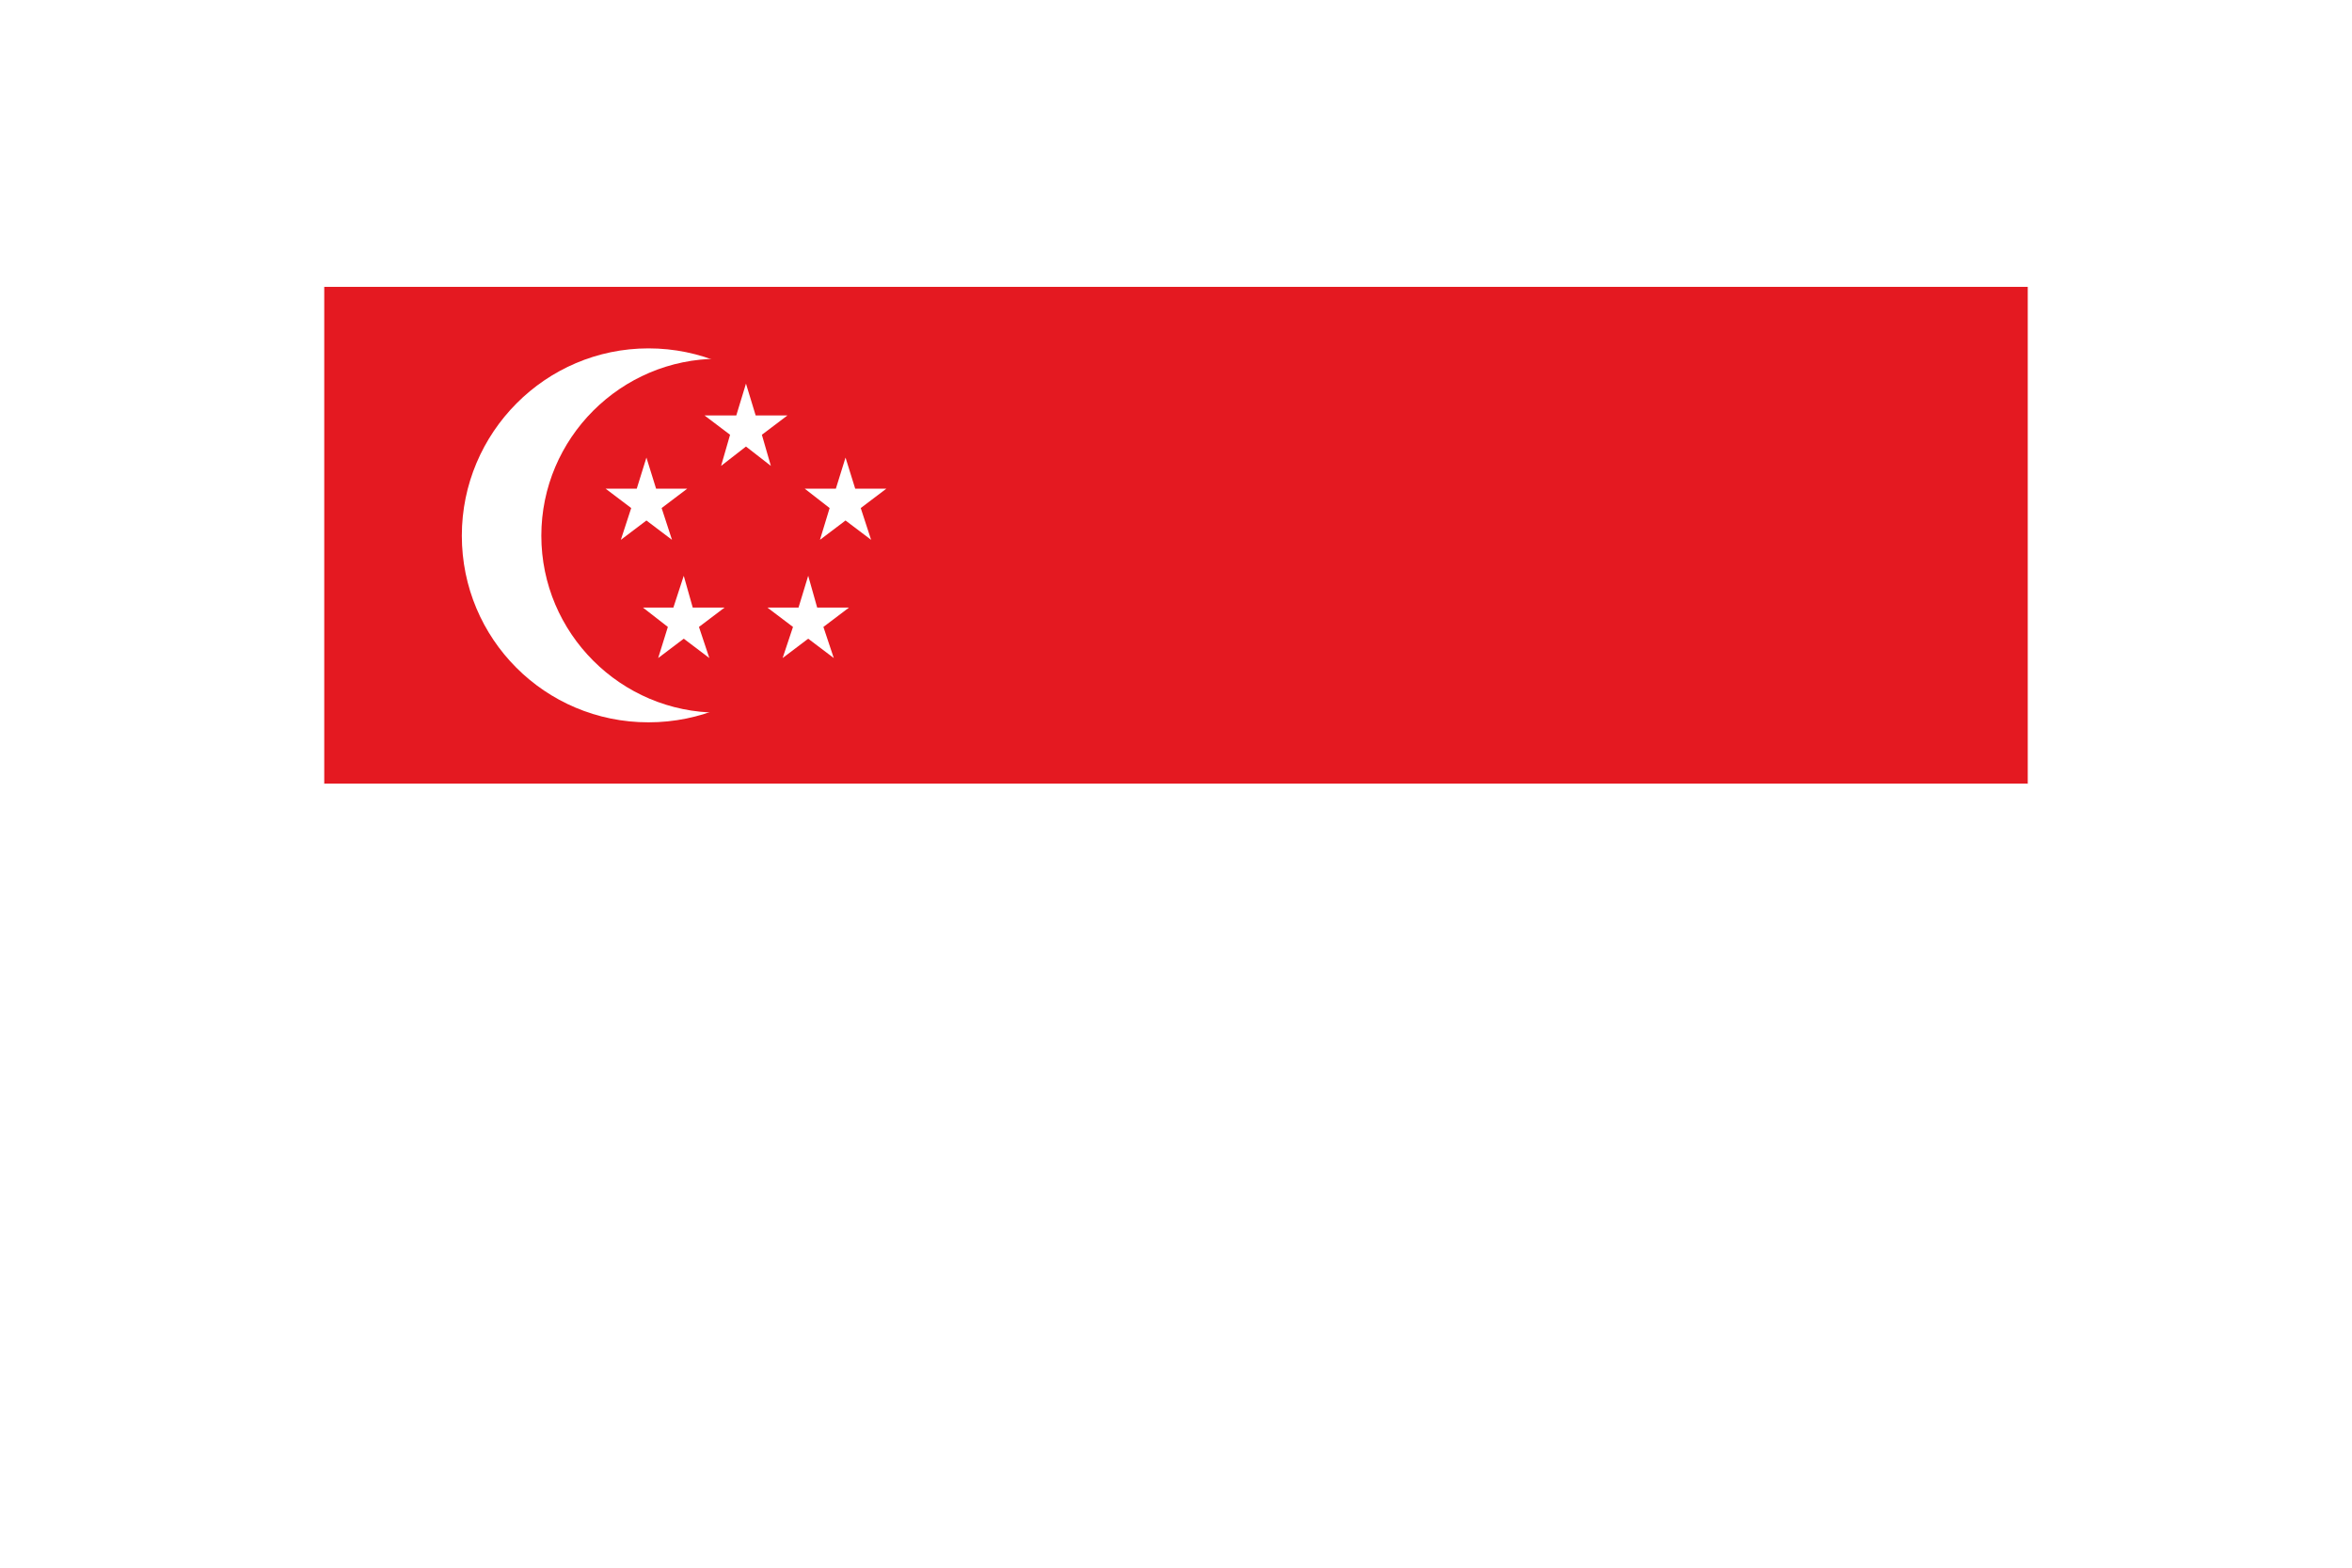
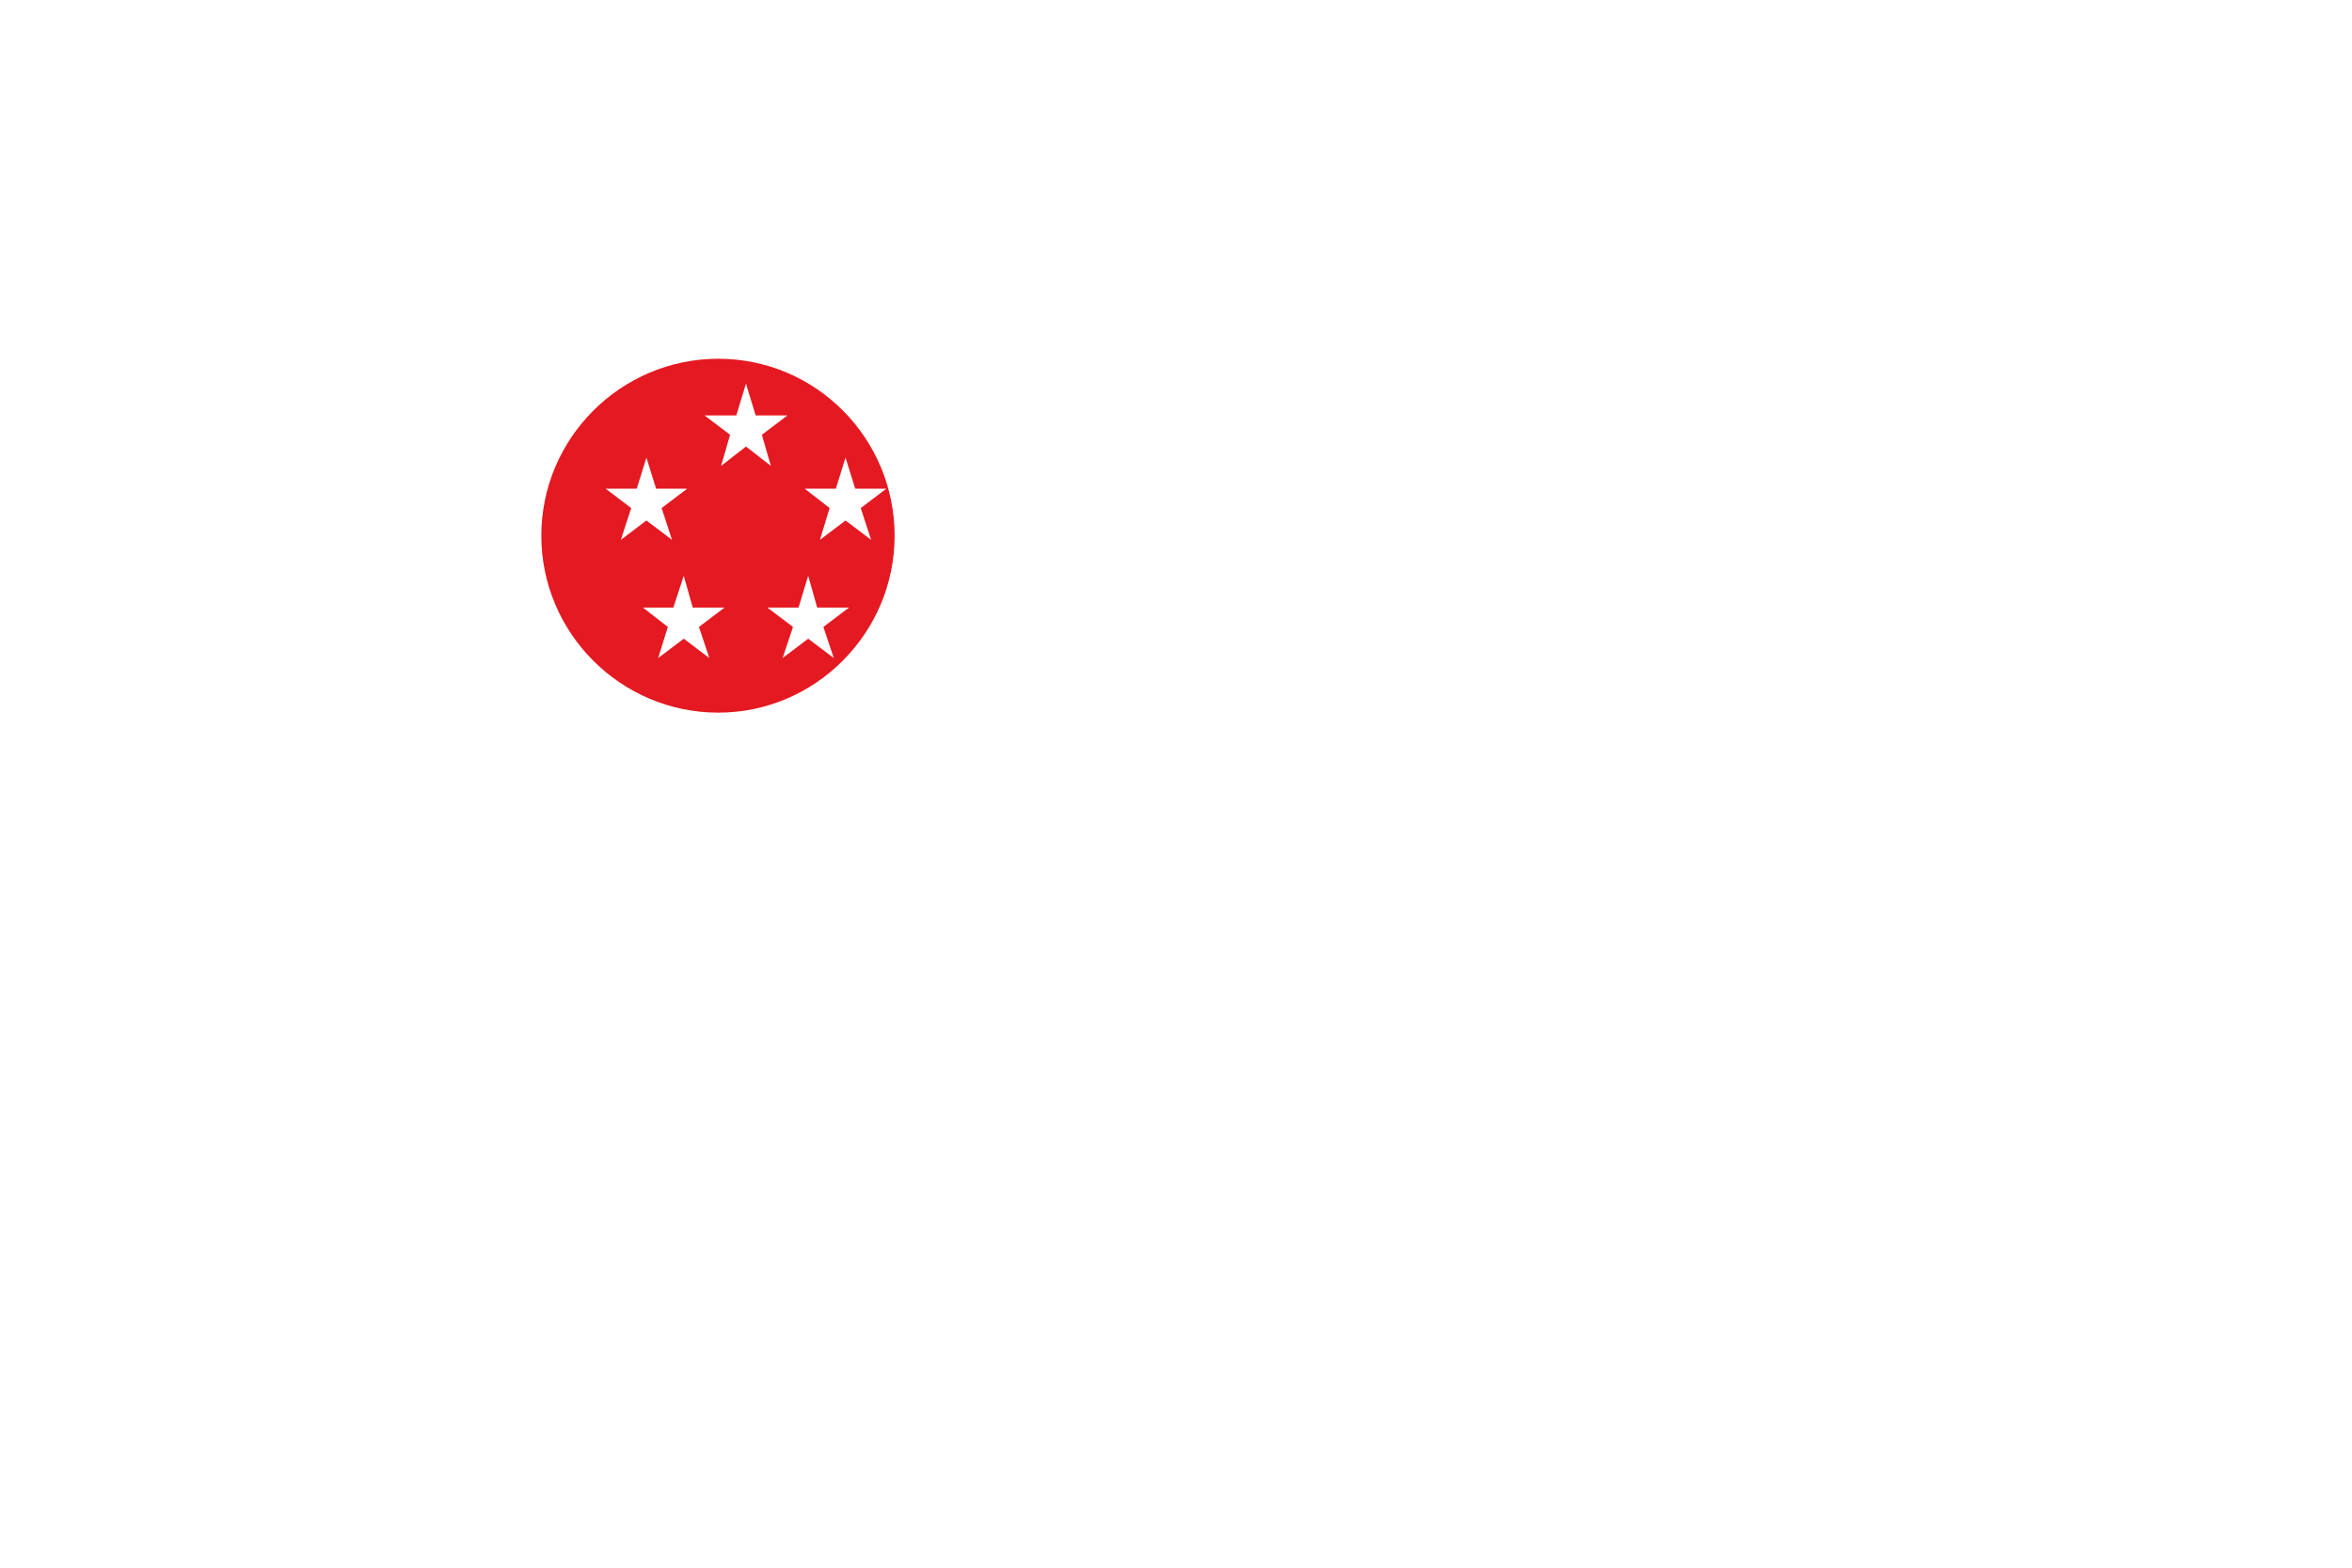
<svg xmlns="http://www.w3.org/2000/svg" id="Ebene_1" viewBox="0 0 34.02 22.68">
  <defs>
    <style>.cls-1{filter:url(#outer-glow-25);}.cls-2{fill:#fff;}.cls-3{fill:#e41921;}</style>
    <filter id="outer-glow-25">
      <feOffset dx="0" dy="0" />
      <feGaussianBlur result="blur" stdDeviation=".57" />
      <feFlood flood-color="#191817" flood-opacity=".6" />
      <feComposite in2="blur" operator="in" />
      <feComposite in="SourceGraphic" />
    </filter>
  </defs>
  <g class="cls-1">
-     <polygon class="cls-3" points="4.69 11.34 29.33 11.34 29.33 4.15 4.69 4.15 4.69 11.34 4.69 11.34" />
    <polygon class="cls-2" points="4.69 18.53 29.33 18.53 29.33 11.34 4.69 11.34 4.69 18.53 4.69 18.53" />
-     <path class="cls-2" d="m12.09,7.75c0,1.49-1.21,2.7-2.71,2.7s-2.7-1.21-2.7-2.7,1.21-2.71,2.7-2.71,2.71,1.21,2.71,2.71h0Z" />
-     <path class="cls-3" d="m12.94,7.75c0,1.41-1.15,2.56-2.55,2.56-1.41,0-2.56-1.15-2.56-2.56s1.15-2.56,2.56-2.56,2.55,1.15,2.55,2.56h0Z" />
+     <path class="cls-3" d="m12.94,7.75c0,1.41-1.15,2.56-2.55,2.56-1.41,0-2.56-1.15-2.56-2.56s1.15-2.56,2.56-2.56,2.55,1.15,2.55,2.56h0" />
    <polygon class="cls-2" points="9.72 7.81 9.35 7.53 8.98 7.81 9.13 7.35 8.76 7.07 9.21 7.07 9.35 6.62 9.49 7.07 9.94 7.07 9.57 7.35 9.72 7.81 9.72 7.81" />
    <polygon class="cls-2" points="12.6 7.81 12.23 7.53 11.86 7.81 12 7.35 11.64 7.07 12.09 7.07 12.23 6.62 12.37 7.07 12.82 7.07 12.45 7.35 12.6 7.81 12.6 7.81" />
    <polygon class="cls-2" points="11.15 6.74 10.79 6.46 10.43 6.74 10.56 6.29 10.19 6.01 10.65 6.01 10.79 5.55 10.93 6.01 11.39 6.01 11.02 6.29 11.15 6.74 11.15 6.74" />
    <polygon class="cls-2" points="10.26 9.52 9.89 9.24 9.52 9.52 9.66 9.07 9.3 8.79 9.74 8.79 9.89 8.33 10.02 8.79 10.48 8.79 10.11 9.07 10.26 9.52 10.26 9.52" />
    <polygon class="cls-2" points="12.06 9.52 11.69 9.24 11.32 9.52 11.47 9.07 11.1 8.79 11.55 8.79 11.69 8.33 11.82 8.79 12.28 8.79 11.91 9.07 12.06 9.52 12.06 9.52" />
  </g>
</svg>